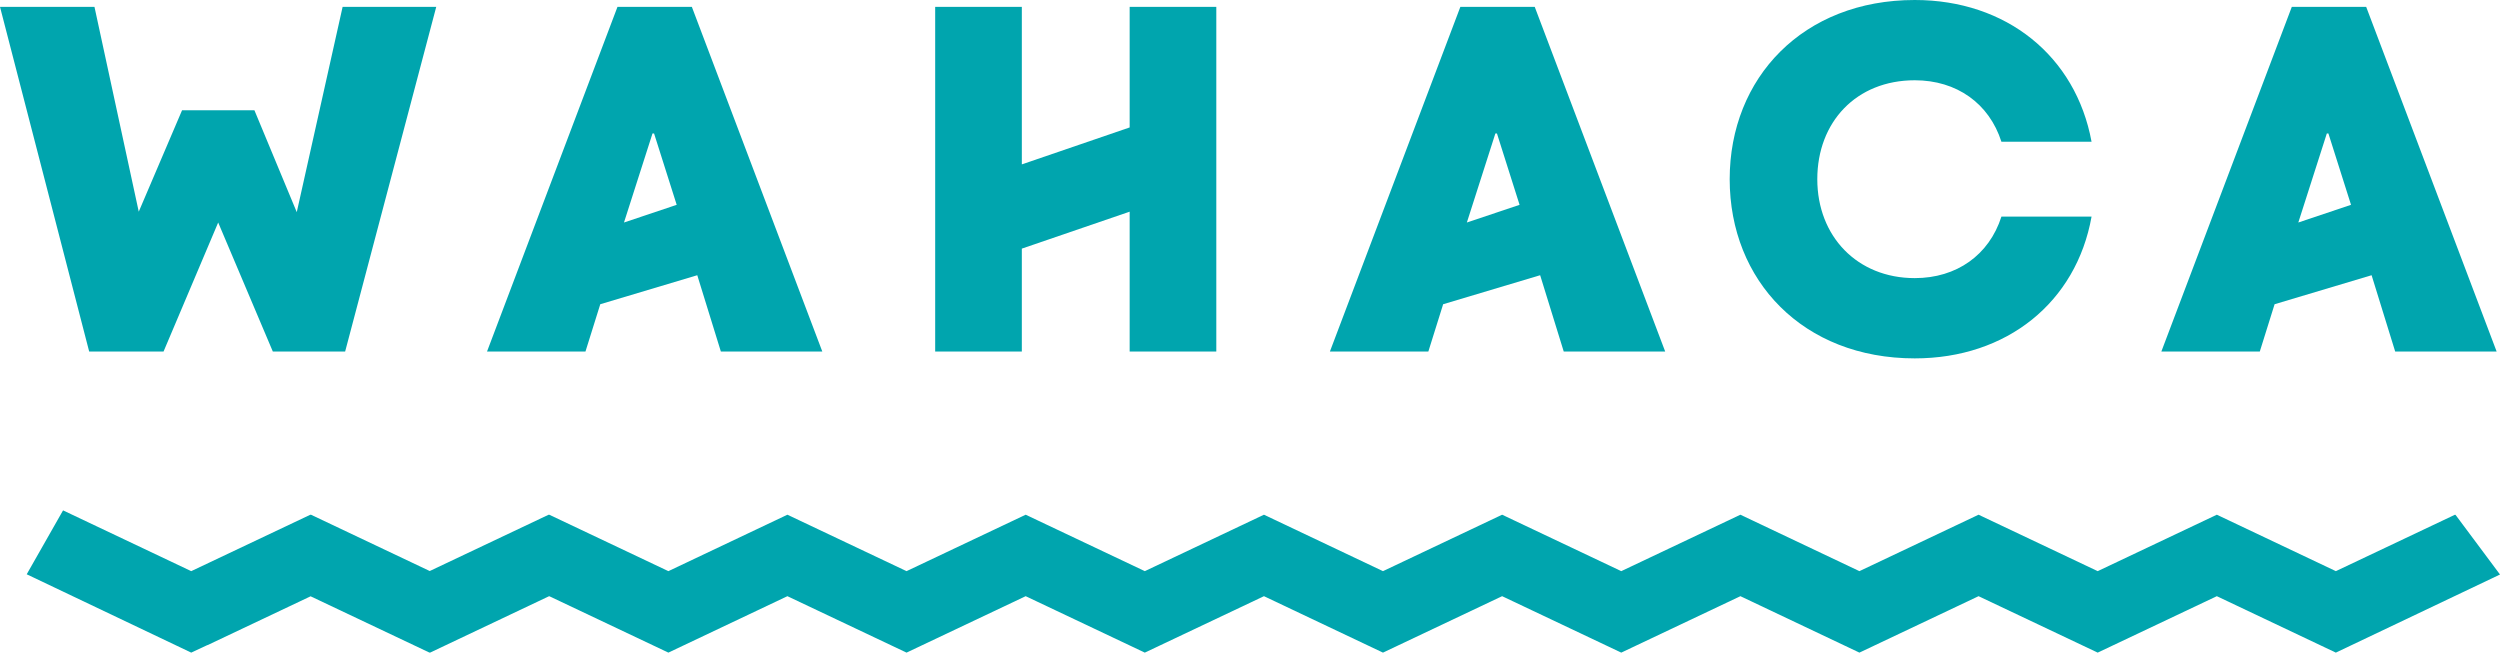
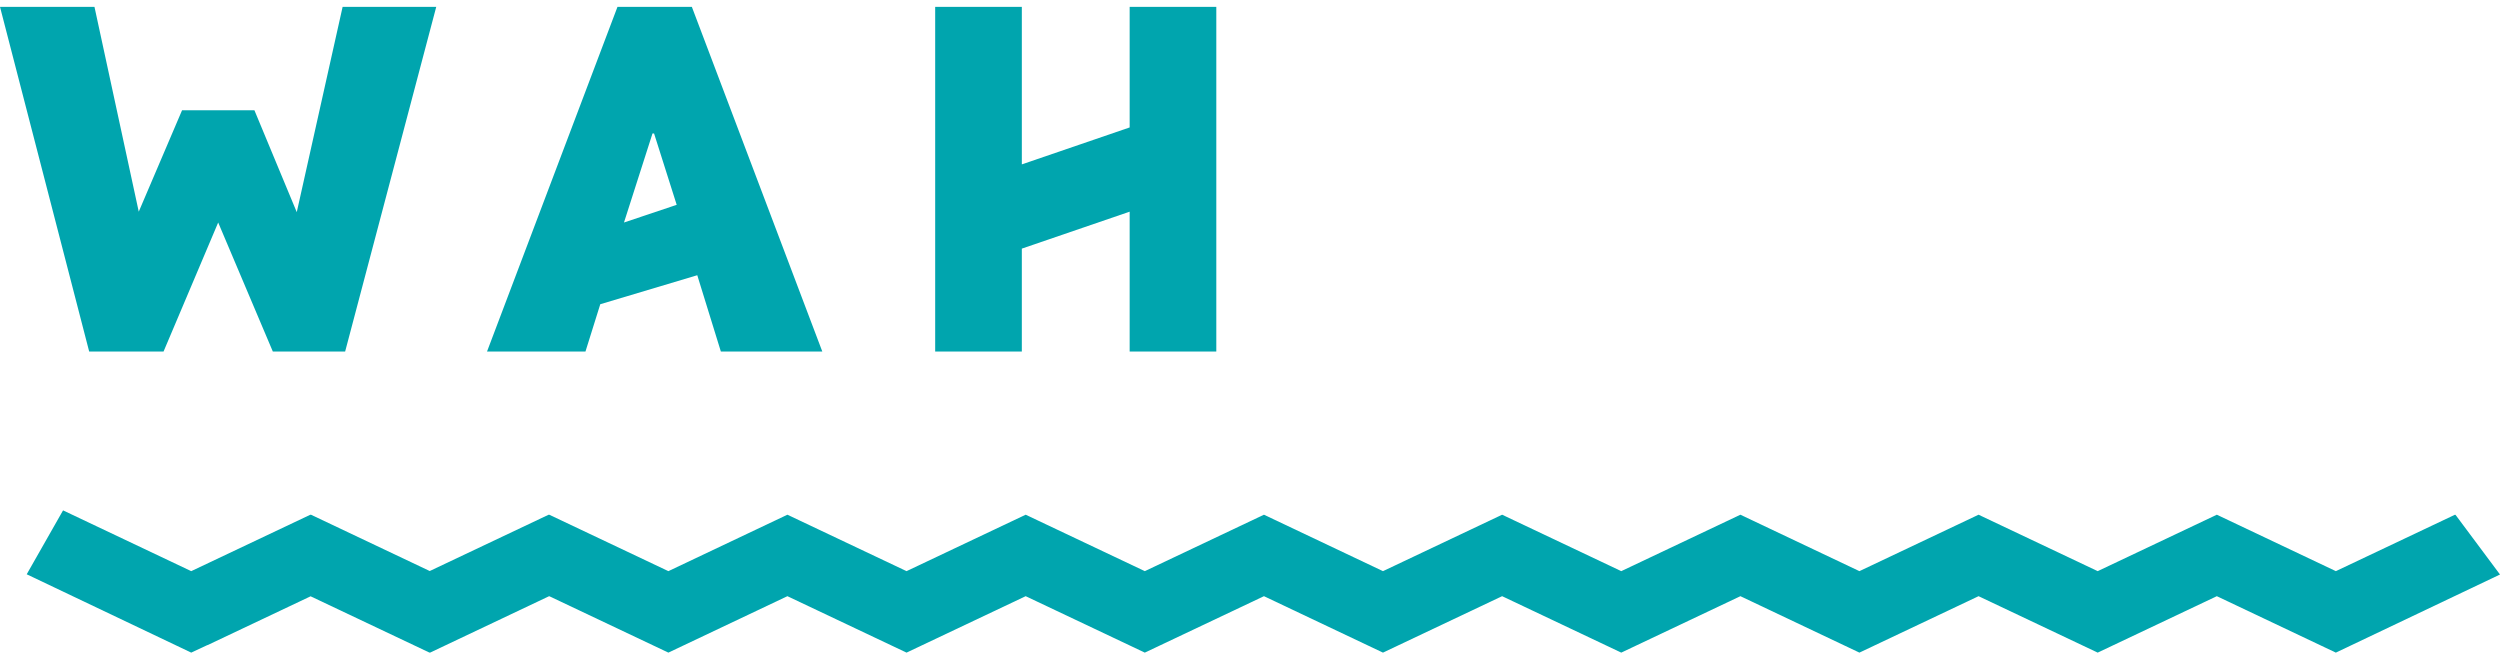
<svg xmlns="http://www.w3.org/2000/svg" id="Layer_2" viewBox="0 0 207.74 54.23">
  <defs>
    <style>.cls-1{fill:#00a5ae;}</style>
  </defs>
  <g id="Layer_1-2">
    <path class="cls-1" d="m36.25.57l-7.57,28.64h-6.01l-4.54-10.72-4.54,10.72h-6.18L0,.57h7.85l3.68,17.02,3.6-8.43h6.01l3.52,8.47L28.47.57h7.77Z" />
    <path class="cls-1" d="m57.94,22.87l-8.06,2.41-1.23,3.93h-8.18L51.31.57h6.18l10.84,28.64h-8.43l-1.96-6.34Zm-3.72-11.78l-2.37,7.4,4.38-1.47-1.88-5.93h-.12Z" />
    <path class="cls-1" d="m101.07.57v28.64h-7.2v-11.62l-8.96,3.07v8.55h-7.2V.57h7.2v13.09l8.96-3.07V.57h7.2Z" />
-     <path class="cls-1" d="m127.98,22.87l-8.06,2.41-1.23,3.93h-8.18L121.35.57h6.18l10.84,28.64h-8.43l-1.96-6.34Zm-3.72-11.78l-2.37,7.4,4.38-1.47-1.88-5.93h-.12Z" />
-     <path class="cls-1" d="m173.8,18c-1.27,7.12-7.04,11.78-14.69,11.78-9.29,0-15.38-6.46-15.38-14.89s6.1-14.89,15.38-14.89c7.61,0,13.38,4.66,14.69,11.78h-7.49c-1.02-3.19-3.72-5.11-7.2-5.11-4.87,0-8.1,3.48-8.1,8.22s3.31,8.22,8.1,8.22c3.48,0,6.18-1.92,7.2-5.11h7.49Z" />
-     <path class="cls-1" d="m197.07,22.87l-8.06,2.41-1.23,3.93h-8.18L190.44.57h6.18l10.84,28.64h-8.43l-1.96-6.34Zm-3.72-11.78l-2.37,7.4,4.38-1.47-1.88-5.93h-.12Z" />
    <polygon class="cls-1" points="204.05 42.79 204 42.77 194.1 47.46 184.21 42.77 174.31 47.46 164.41 42.77 154.51 47.46 144.62 42.77 134.72 47.46 124.82 42.77 114.92 47.46 105.03 42.77 95.13 47.46 85.23 42.77 75.33 47.46 65.43 42.77 55.54 47.46 45.64 42.77 45.61 42.78 45.59 42.77 35.71 47.45 25.84 42.77 25.81 42.78 25.79 42.77 15.89 47.46 5.24 42.41 2.22 47.72 15.89 54.23 17.24 53.6 17.24 53.61 25.81 49.55 35.69 54.23 35.71 54.22 35.74 54.23 45.61 49.55 45.63 49.56 45.63 49.54 45.64 49.54 55.54 54.23 65.43 49.54 75.33 54.23 85.23 49.54 95.13 54.23 105.03 49.54 114.92 54.23 124.82 49.54 134.72 54.23 144.62 49.54 154.51 54.23 164.41 49.54 174.31 54.23 184.21 49.54 194.1 54.23 207.74 47.74 204.05 42.79" />
  </g>
</svg>